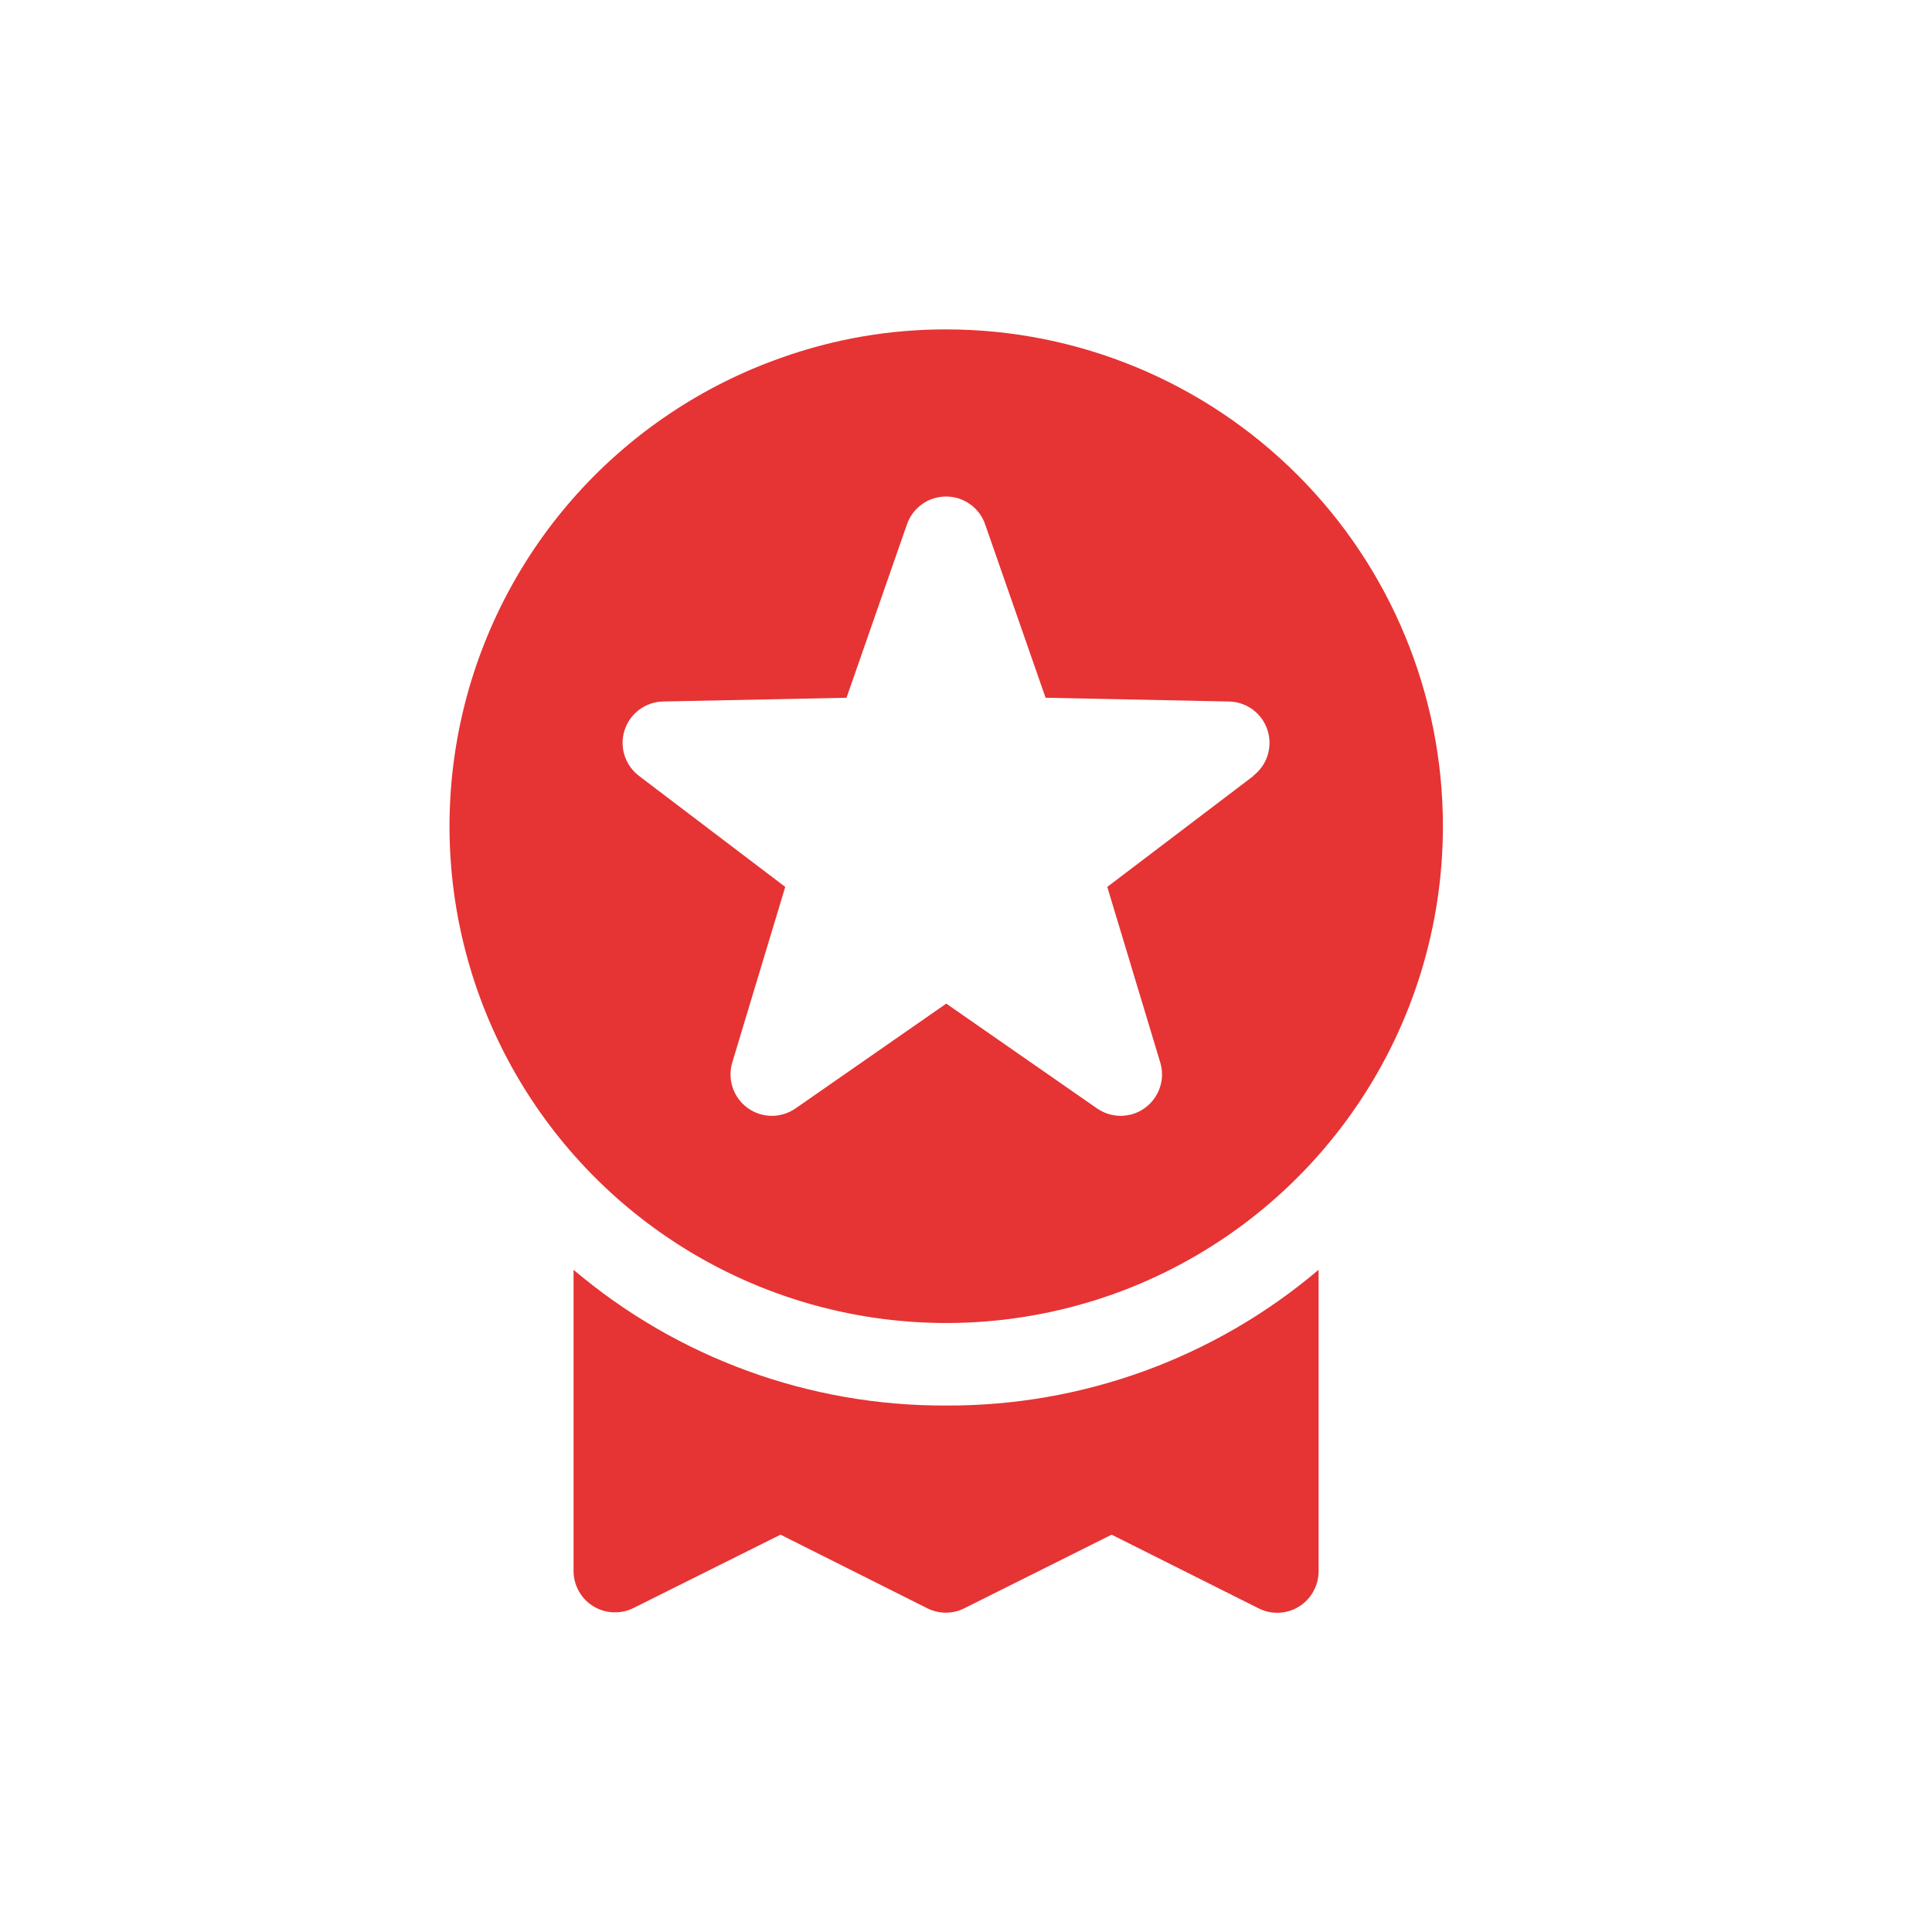
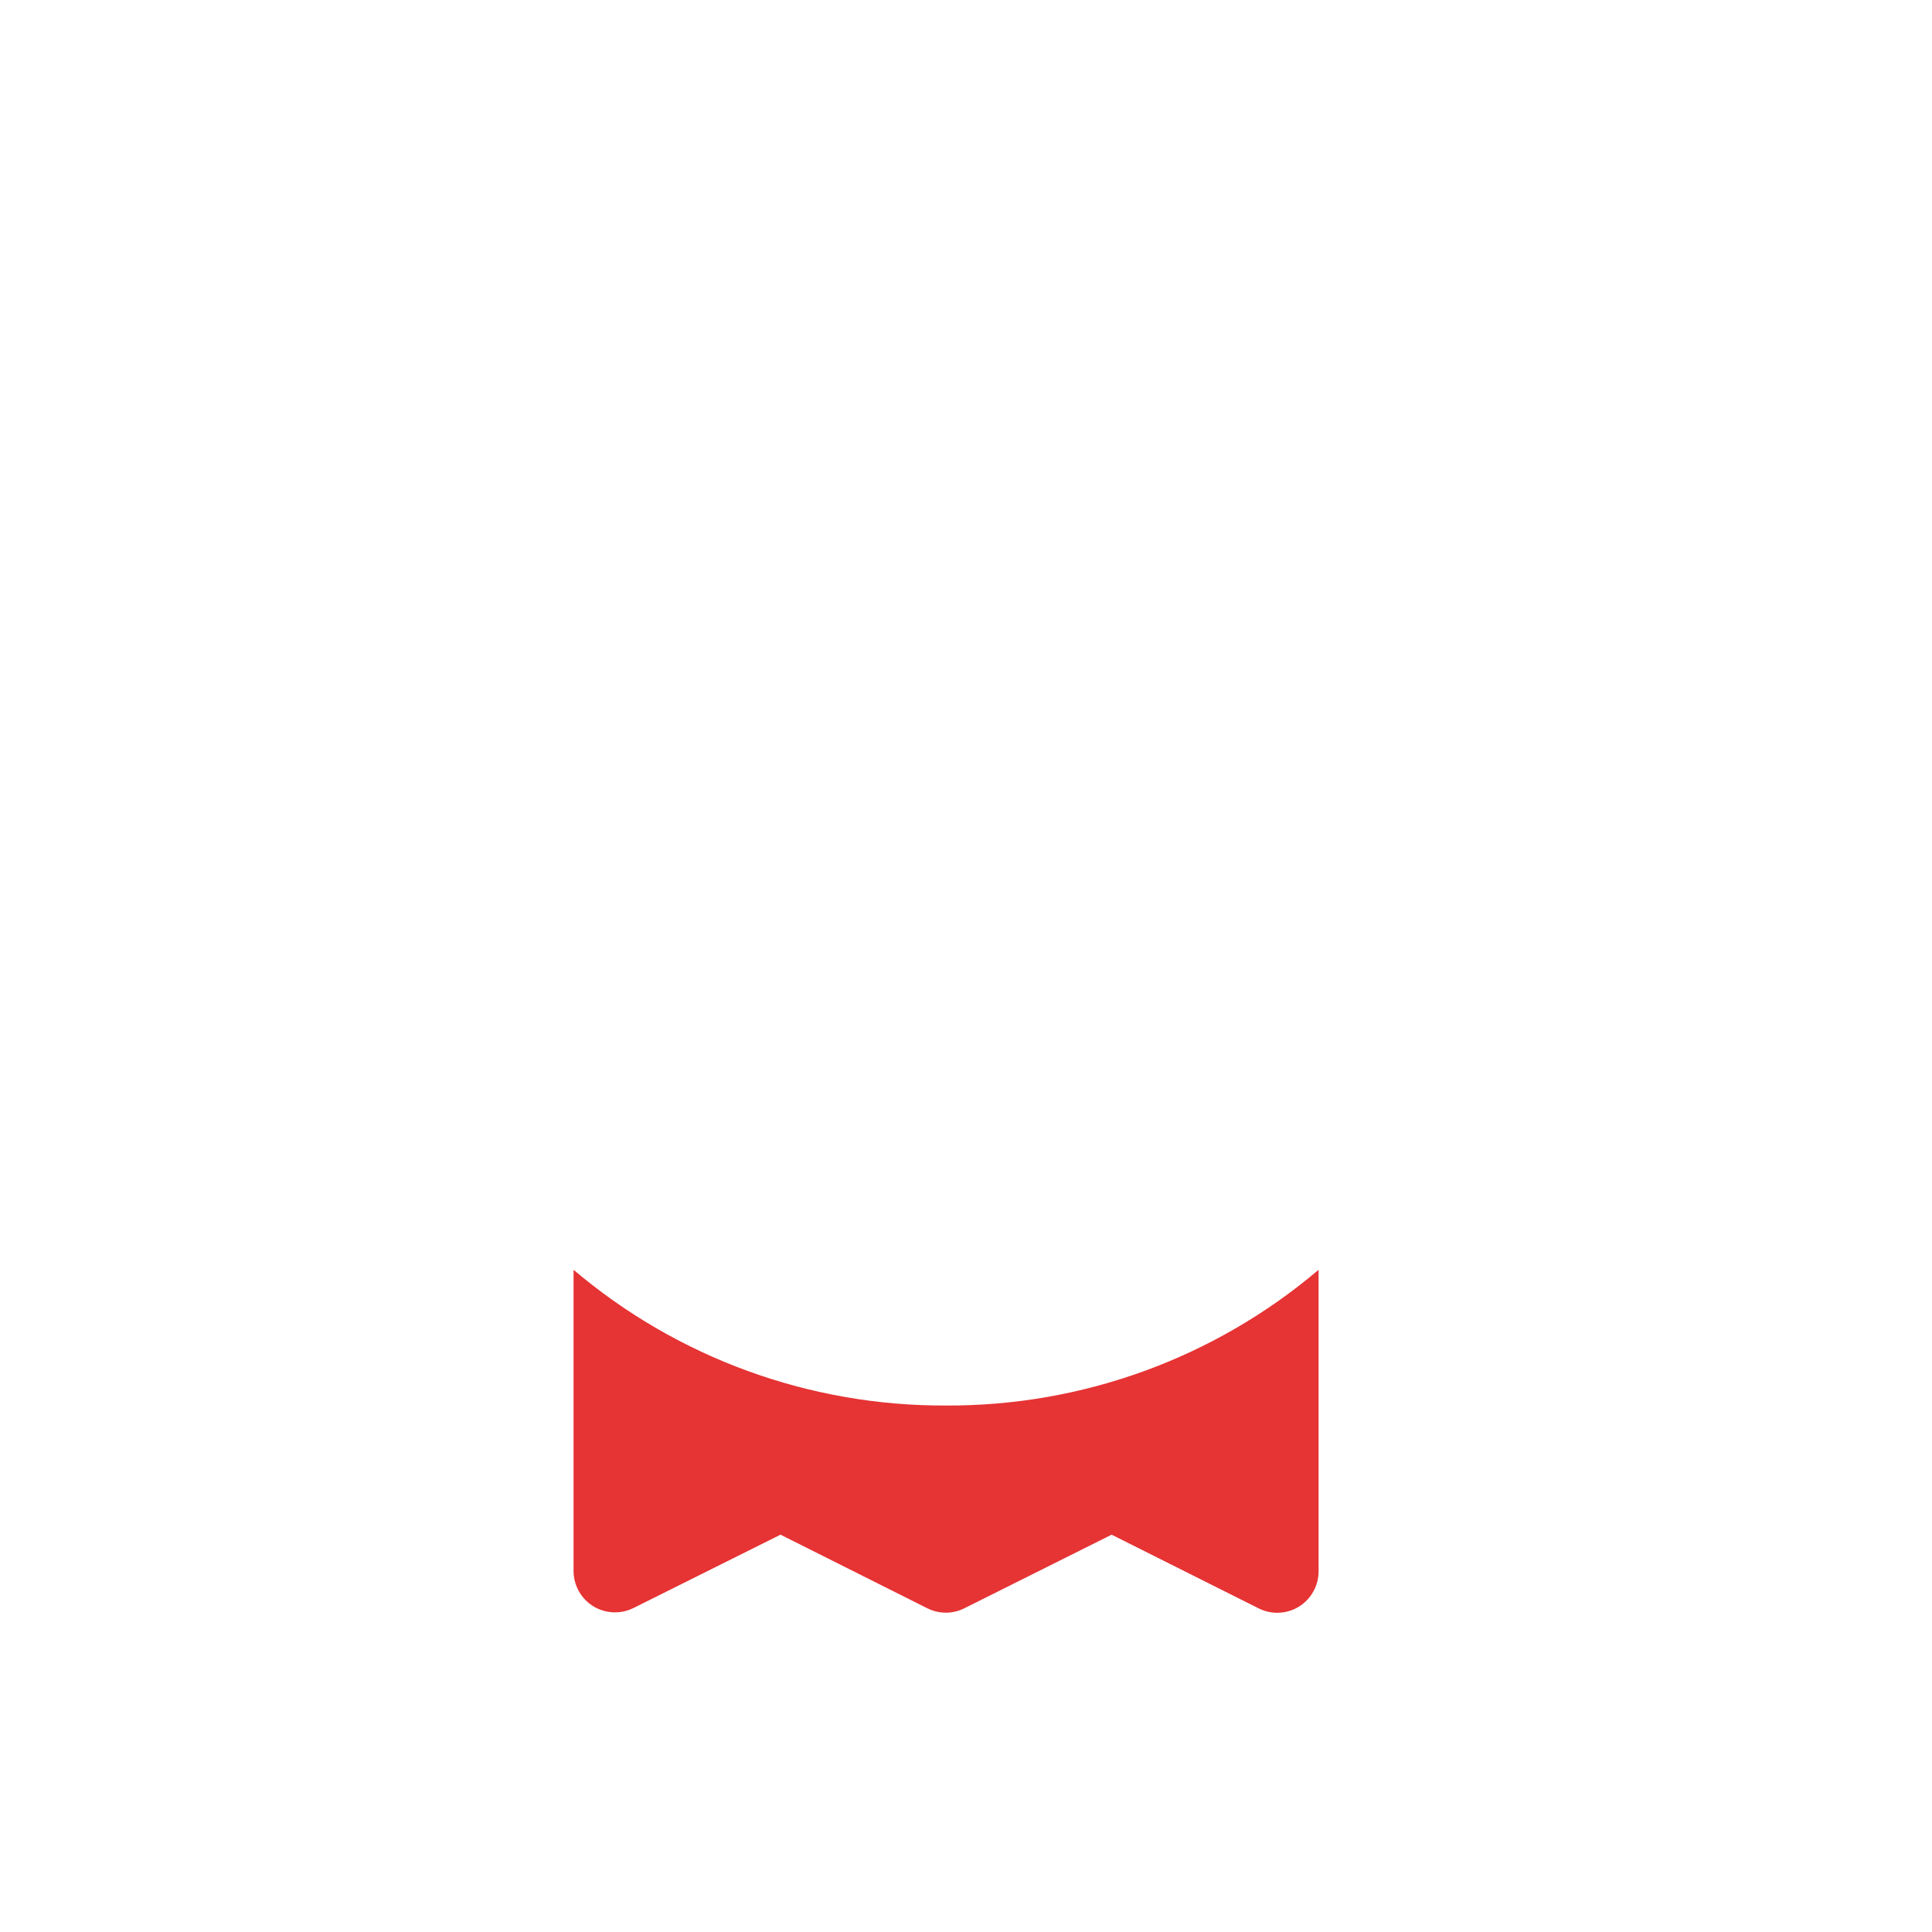
<svg xmlns="http://www.w3.org/2000/svg" width="32" height="32" viewBox="0 0 32 32" fill="none">
-   <path d="M15.673 5.456C14.739 5.454 13.811 5.614 12.931 5.929C11.64 6.385 10.483 7.157 9.565 8.173C8.647 9.19 7.998 10.42 7.676 11.751C7.354 13.082 7.369 14.473 7.721 15.796C8.072 17.12 8.749 18.335 9.688 19.331C10.819 20.53 12.284 21.362 13.893 21.718C15.502 22.075 17.18 21.94 18.712 21.332C20.243 20.723 21.556 19.668 22.481 18.304C23.406 16.941 23.9 15.33 23.899 13.682C23.899 11.501 23.033 9.408 21.49 7.866C19.947 6.323 17.855 5.456 15.673 5.456ZM20.76 12.853L18.34 14.69L19.217 17.597C19.259 17.733 19.257 17.879 19.211 18.014C19.166 18.149 19.079 18.267 18.964 18.351C18.849 18.435 18.71 18.48 18.567 18.482C18.425 18.483 18.285 18.439 18.169 18.358L15.673 16.623L13.178 18.358C13.061 18.439 12.921 18.483 12.779 18.482C12.636 18.48 12.498 18.435 12.382 18.351C12.267 18.267 12.181 18.149 12.135 18.014C12.09 17.879 12.088 17.733 12.129 17.597L13.006 14.69L10.586 12.853C10.472 12.767 10.388 12.648 10.344 12.512C10.301 12.376 10.301 12.23 10.345 12.094C10.389 11.958 10.474 11.839 10.589 11.754C10.703 11.669 10.841 11.622 10.984 11.619L14.021 11.557L15.022 8.685C15.069 8.55 15.156 8.433 15.272 8.351C15.388 8.268 15.527 8.224 15.67 8.224C15.812 8.224 15.951 8.268 16.067 8.351C16.183 8.433 16.271 8.55 16.317 8.685L17.318 11.557L20.355 11.619C20.498 11.622 20.636 11.669 20.751 11.754C20.865 11.839 20.951 11.958 20.994 12.094C21.038 12.23 21.038 12.376 20.995 12.512C20.952 12.648 20.867 12.767 20.753 12.853H20.76Z" fill="#E63334" />
  <path d="M15.67 23.28C13.411 23.29 11.223 22.493 9.5 21.032V26.022C9.5 26.139 9.531 26.254 9.588 26.356C9.645 26.458 9.727 26.543 9.827 26.605C9.927 26.666 10.04 26.7 10.157 26.705C10.274 26.71 10.39 26.685 10.494 26.633L12.928 25.419L15.361 26.639C15.456 26.686 15.56 26.711 15.666 26.711C15.772 26.711 15.877 26.686 15.971 26.639L18.412 25.419L20.846 26.639C20.95 26.692 21.067 26.717 21.184 26.712C21.302 26.707 21.416 26.672 21.516 26.61C21.615 26.548 21.698 26.461 21.754 26.358C21.811 26.256 21.84 26.14 21.84 26.022V21.032C20.117 22.493 17.929 23.29 15.67 23.28Z" fill="#E63334" />
</svg>